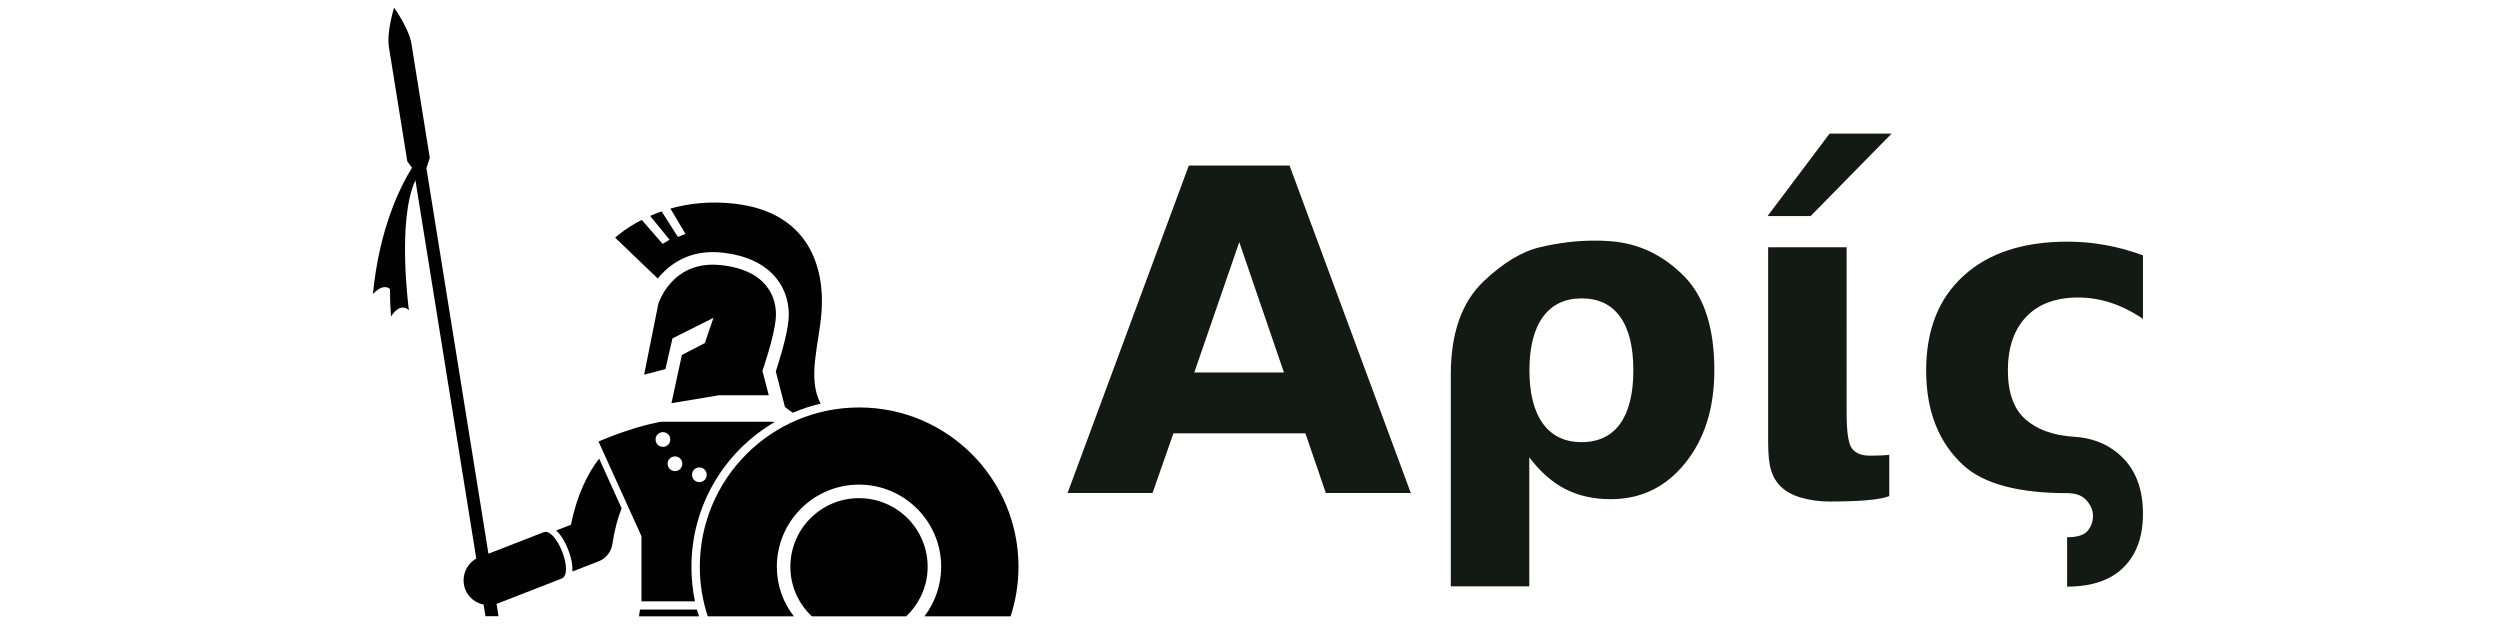
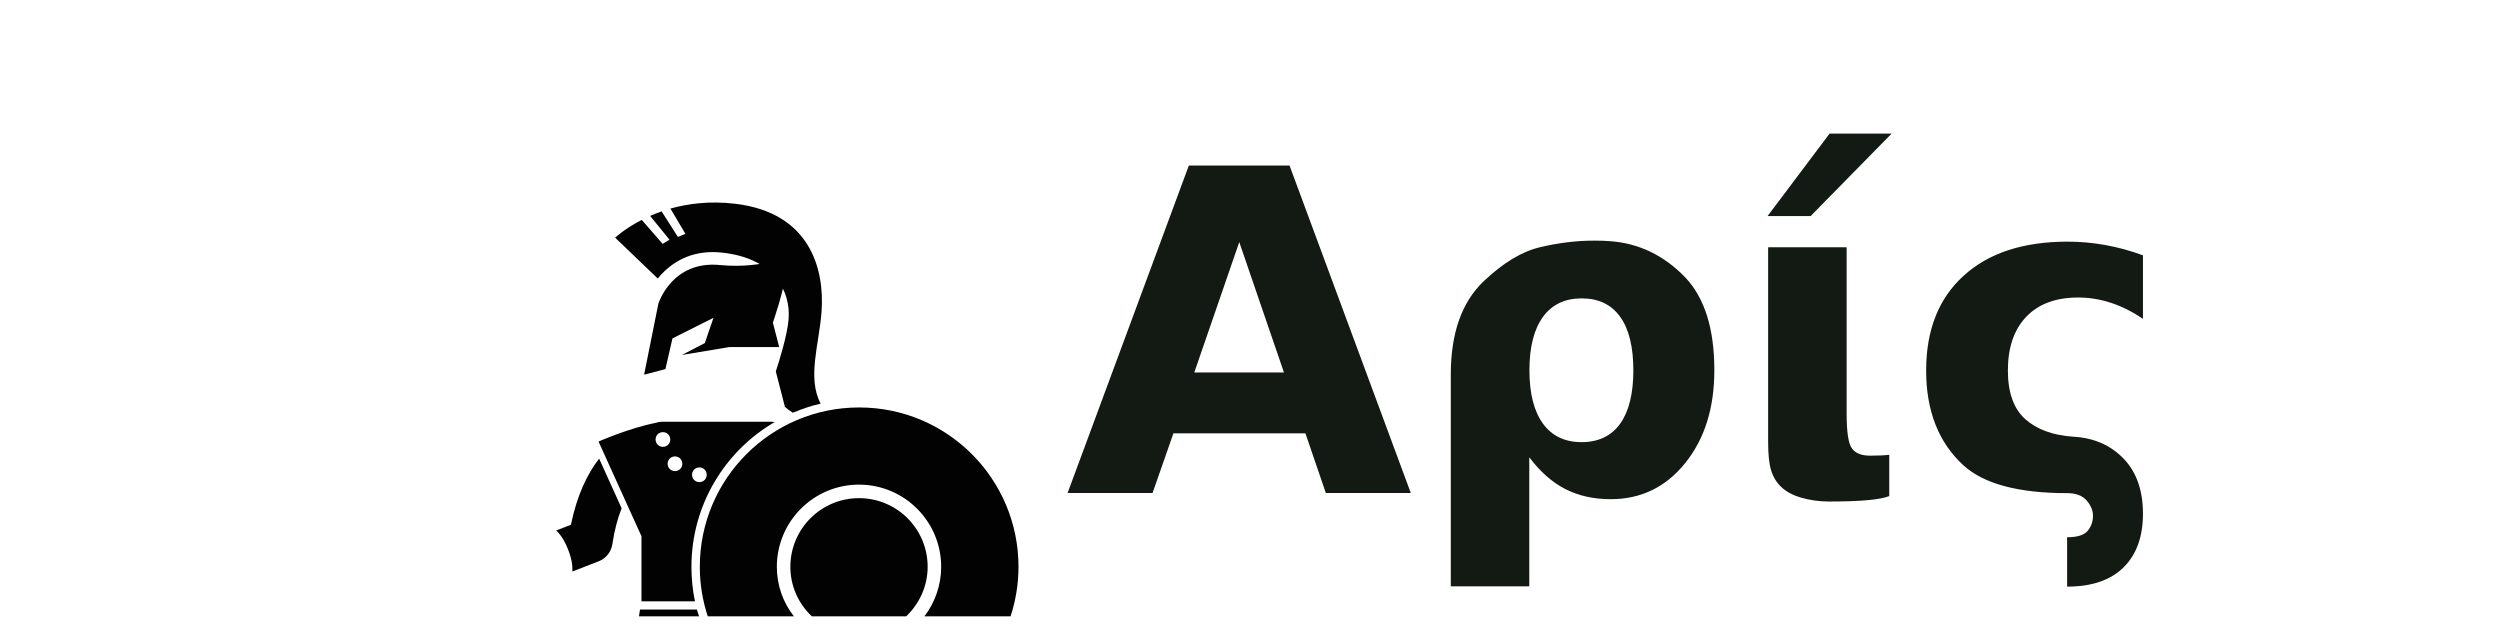
<svg xmlns="http://www.w3.org/2000/svg" version="1.1" id="Ebene_1" x="0px" y="0px" viewBox="0 0 170.08 42.52" style="enable-background:new 0 0 170.08 42.52;" xml:space="preserve">
  <style type="text/css">
	.st0{fill:#131913;}
	.st1{fill:none;}
	.st2{fill:#020203;}
</style>
  <path class="st0" d="M88.81,29.48h-8.98l-1.42,4.06h-5.78l8.25-22.28h6.85l8.25,22.28h-5.78L88.81,29.48z M81.25,25.34h6.1  l-3.04-8.87L81.25,25.34z M98.7,25.48c0-2.8,0.74-4.91,2.22-6.33c1.34-1.27,2.63-2.05,3.85-2.33c1.25-0.3,2.48-0.45,3.69-0.45  c0.38,0,0.75,0.01,1.12,0.04c1.94,0.15,3.63,0.97,5.07,2.46c1.32,1.39,1.98,3.5,1.98,6.31c0,2.58-0.66,4.68-1.98,6.32  c-1.32,1.64-3.01,2.46-5.07,2.46c-1.16,0-2.19-0.23-3.09-0.69c-0.9-0.46-1.71-1.18-2.45-2.16v8.78H98.7V25.48L98.7,25.48z   M107.6,20.3c-1.14,0-2.02,0.42-2.63,1.26c-0.61,0.84-0.92,2.05-0.92,3.63c0,1.58,0.31,2.79,0.92,3.63  c0.61,0.84,1.49,1.26,2.63,1.26c1.14,0,2.02-0.42,2.62-1.25c0.6-0.84,0.9-2.05,0.9-3.64c0-1.59-0.3-2.81-0.9-3.64  C109.62,20.71,108.74,20.3,107.6,20.3z M124.47,9.09h4.22l-5.51,5.61h-2.93L124.47,9.09z M125.63,28.13c0,1.27,0.12,2.07,0.37,2.39  c0.24,0.32,0.65,0.48,1.22,0.48c0.56,0,0.99-0.02,1.31-0.06v2.81c-0.62,0.25-1.98,0.37-4.09,0.37c-0.67,0-1.32-0.09-1.97-0.28  c-1.03-0.31-1.69-0.92-1.97-1.82c-0.14-0.43-0.21-1.08-0.21-1.96V16.82h5.34V28.13z M145.8,21.7c-1.42-0.97-2.9-1.46-4.42-1.46  c-1.52,0-2.7,0.44-3.53,1.31c-0.83,0.87-1.25,2.09-1.25,3.65c0,1.51,0.4,2.62,1.19,3.32c0.79,0.7,1.88,1.1,3.27,1.19  c1.4,0.08,2.54,0.58,3.42,1.5c0.88,0.92,1.31,2.17,1.31,3.74c0,1.56-0.44,2.78-1.32,3.65c-0.88,0.87-2.16,1.31-3.84,1.31v-3.36  c0.7,0,1.16-0.15,1.4-0.44c0.24-0.29,0.36-0.63,0.36-1.01c0-0.38-0.15-0.73-0.44-1.06c-0.29-0.33-0.73-0.49-1.32-0.49  c-3.31,0-5.66-0.63-7.04-1.88c-1.7-1.55-2.55-3.71-2.55-6.46c0-2.76,0.85-4.91,2.55-6.45c1.7-1.55,4.06-2.32,7.07-2.32  c1.73,0,3.44,0.31,5.13,0.93V21.7z" />
  <g>
    <path class="st1" d="M47.58,32.8c0.28,0,0.5-0.22,0.5-0.5s-0.22-0.5-0.5-0.5c-0.28,0-0.5,0.22-0.5,0.5S47.3,32.8,47.58,32.8z" />
    <circle class="st1" cx="45.92" cy="31.55" r="0.5" />
    <path class="st1" d="M58.44,32.97c-3.08,0-5.59,2.5-5.59,5.59c0,1.27,0.43,2.44,1.14,3.37h1.23c-0.89-0.85-1.46-2.04-1.46-3.37   c0-2.58,2.09-4.67,4.67-4.67c2.58,0,4.67,2.09,4.67,4.67c0,1.33-0.56,2.52-1.46,3.37h1.23c0.71-0.94,1.14-2.1,1.14-3.37   C64.02,35.48,61.52,32.97,58.44,32.97z" />
-     <circle class="st1" cx="45.1" cy="29.9" r="0.5" />
    <path class="st2" d="M38.94,38.88l1.78-0.69c0.5-0.19,0.86-0.64,0.94-1.17c0.15-0.99,0.37-1.79,0.63-2.44l-1.53-3.38   c-0.79,1.02-1.5,2.46-1.92,4.5l-1,0.39c0.53,0.48,0.91,1.41,1.05,2.1C38.94,38.46,38.95,38.69,38.94,38.88z" />
-     <path class="st2" d="M33.85,41.51l-0.07-0.43c0.02-0.01,0.05-0.01,0.07-0.02l4.36-1.7c0.87-0.34-0.36-3.49-1.23-3.15l-3.75,1.46   l-0.07-0.44l-4.15-25.79l0.23-0.7c0,0-1.08-6.73-1.25-7.77c-0.17-1.04-1.18-2.45-1.18-2.45s-0.52,1.65-0.35,2.69   c0.17,1.04,1.25,7.77,1.25,7.77l0.32,0.43c-0.87,1.4-2.23,4.22-2.66,8.59c0.59-0.63,0.98-0.49,1.16-0.34   c0,0.59,0.02,1.22,0.07,1.87c0.69-1.05,1.22-0.42,1.22-0.42s-0.83-6.1,0.44-8.85l4.07,25.29l0.07,0.45   c-0.72,0.41-1.05,1.29-0.75,2.09c0.22,0.56,0.7,0.93,1.25,1.04l0.07,0.45l0.06,0.34h0.88L33.85,41.51z" />
    <path class="st2" d="M43.64,37.52v3.39h3.64c-0.16-0.76-0.24-1.54-0.24-2.35c0-4.2,2.28-7.88,5.67-9.85   c-0.1-0.01-0.18-0.02-0.26-0.02c-0.03,0-0.06,0-0.09,0h-6.62h-0.64c-0.16,0-0.31,0.02-0.45,0.07c-1.86,0.36-3.93,1.28-3.93,1.28   l2.92,6.44V37.52z M47.58,31.8c0.28,0,0.5,0.22,0.5,0.5s-0.22,0.5-0.5,0.5c-0.28,0-0.5-0.22-0.5-0.5S47.3,31.8,47.58,31.8z    M45.92,31.05c0.28,0,0.5,0.22,0.5,0.5c0,0.28-0.22,0.5-0.5,0.5s-0.5-0.22-0.5-0.5C45.42,31.27,45.64,31.05,45.92,31.05z    M45.1,29.4c0.28,0,0.5,0.22,0.5,0.5s-0.22,0.5-0.5,0.5s-0.5-0.22-0.5-0.5S44.82,29.4,45.1,29.4z" />
    <path class="st2" d="M48.49,17.15c0.19,0,0.38,0.01,0.57,0.03c3.63,0.36,4.74,2.66,4.59,4.53c-0.09,1.13-0.66,2.91-0.87,3.56   l0.62,2.41c0.16,0.14,0.34,0.28,0.54,0.4c0.61-0.26,1.24-0.47,1.89-0.62c-0.93-1.75-0.1-4.06,0.06-6.23   c0.22-2.92-0.77-6.77-5.89-7.37c-1.71-0.2-3.18-0.01-4.39,0.33l1.02,1.72l-0.51,0.21l-1.11-1.74c-0.28,0.1-0.54,0.2-0.78,0.31   l1.32,1.62l-0.47,0.28l-1.42-1.63c-1.17,0.6-1.81,1.21-1.81,1.21l2.9,2.78C45.5,18.02,46.71,17.15,48.49,17.15z" />
-     <path class="st2" d="M48.98,18.03c-3.28-0.32-4.19,2.63-4.19,2.63l-0.97,4.83l1.45-0.38l0.48-2.09l2.79-1.4l-0.59,1.72l-1.56,0.81   l-0.71,3.28l3.24-0.54h3.38l-0.43-1.66c0,0,0.81-2.31,0.91-3.6S52.26,18.35,48.98,18.03z" />
+     <path class="st2" d="M48.98,18.03c-3.28-0.32-4.19,2.63-4.19,2.63l-0.97,4.83l1.45-0.38l0.48-2.09l2.79-1.4l-0.59,1.72l-1.56,0.81   l3.24-0.54h3.38l-0.43-1.66c0,0,0.81-2.31,0.91-3.6S52.26,18.35,48.98,18.03z" />
    <path class="st2" d="M47.41,41.47h-3.87l-0.07,0.46h4.09C47.52,41.78,47.45,41.63,47.41,41.47z" />
    <path class="st2" d="M52.85,38.56c0-3.08,2.5-5.59,5.59-5.59c3.08,0,5.59,2.5,5.59,5.59c0,1.27-0.43,2.44-1.14,3.37h5.86   c0.35-1.06,0.54-2.2,0.54-3.37c0-5.99-4.85-10.84-10.84-10.84c-5.99,0-10.84,4.85-10.84,10.84c0,1.18,0.19,2.31,0.54,3.37h5.86   C53.28,41,52.85,39.83,52.85,38.56z" />
    <path class="st2" d="M63.11,38.56c0-2.58-2.09-4.67-4.67-4.67c-2.58,0-4.67,2.09-4.67,4.67c0,1.33,0.56,2.52,1.46,3.37h6.42   C62.54,41.08,63.11,39.89,63.11,38.56z" />
  </g>
</svg>